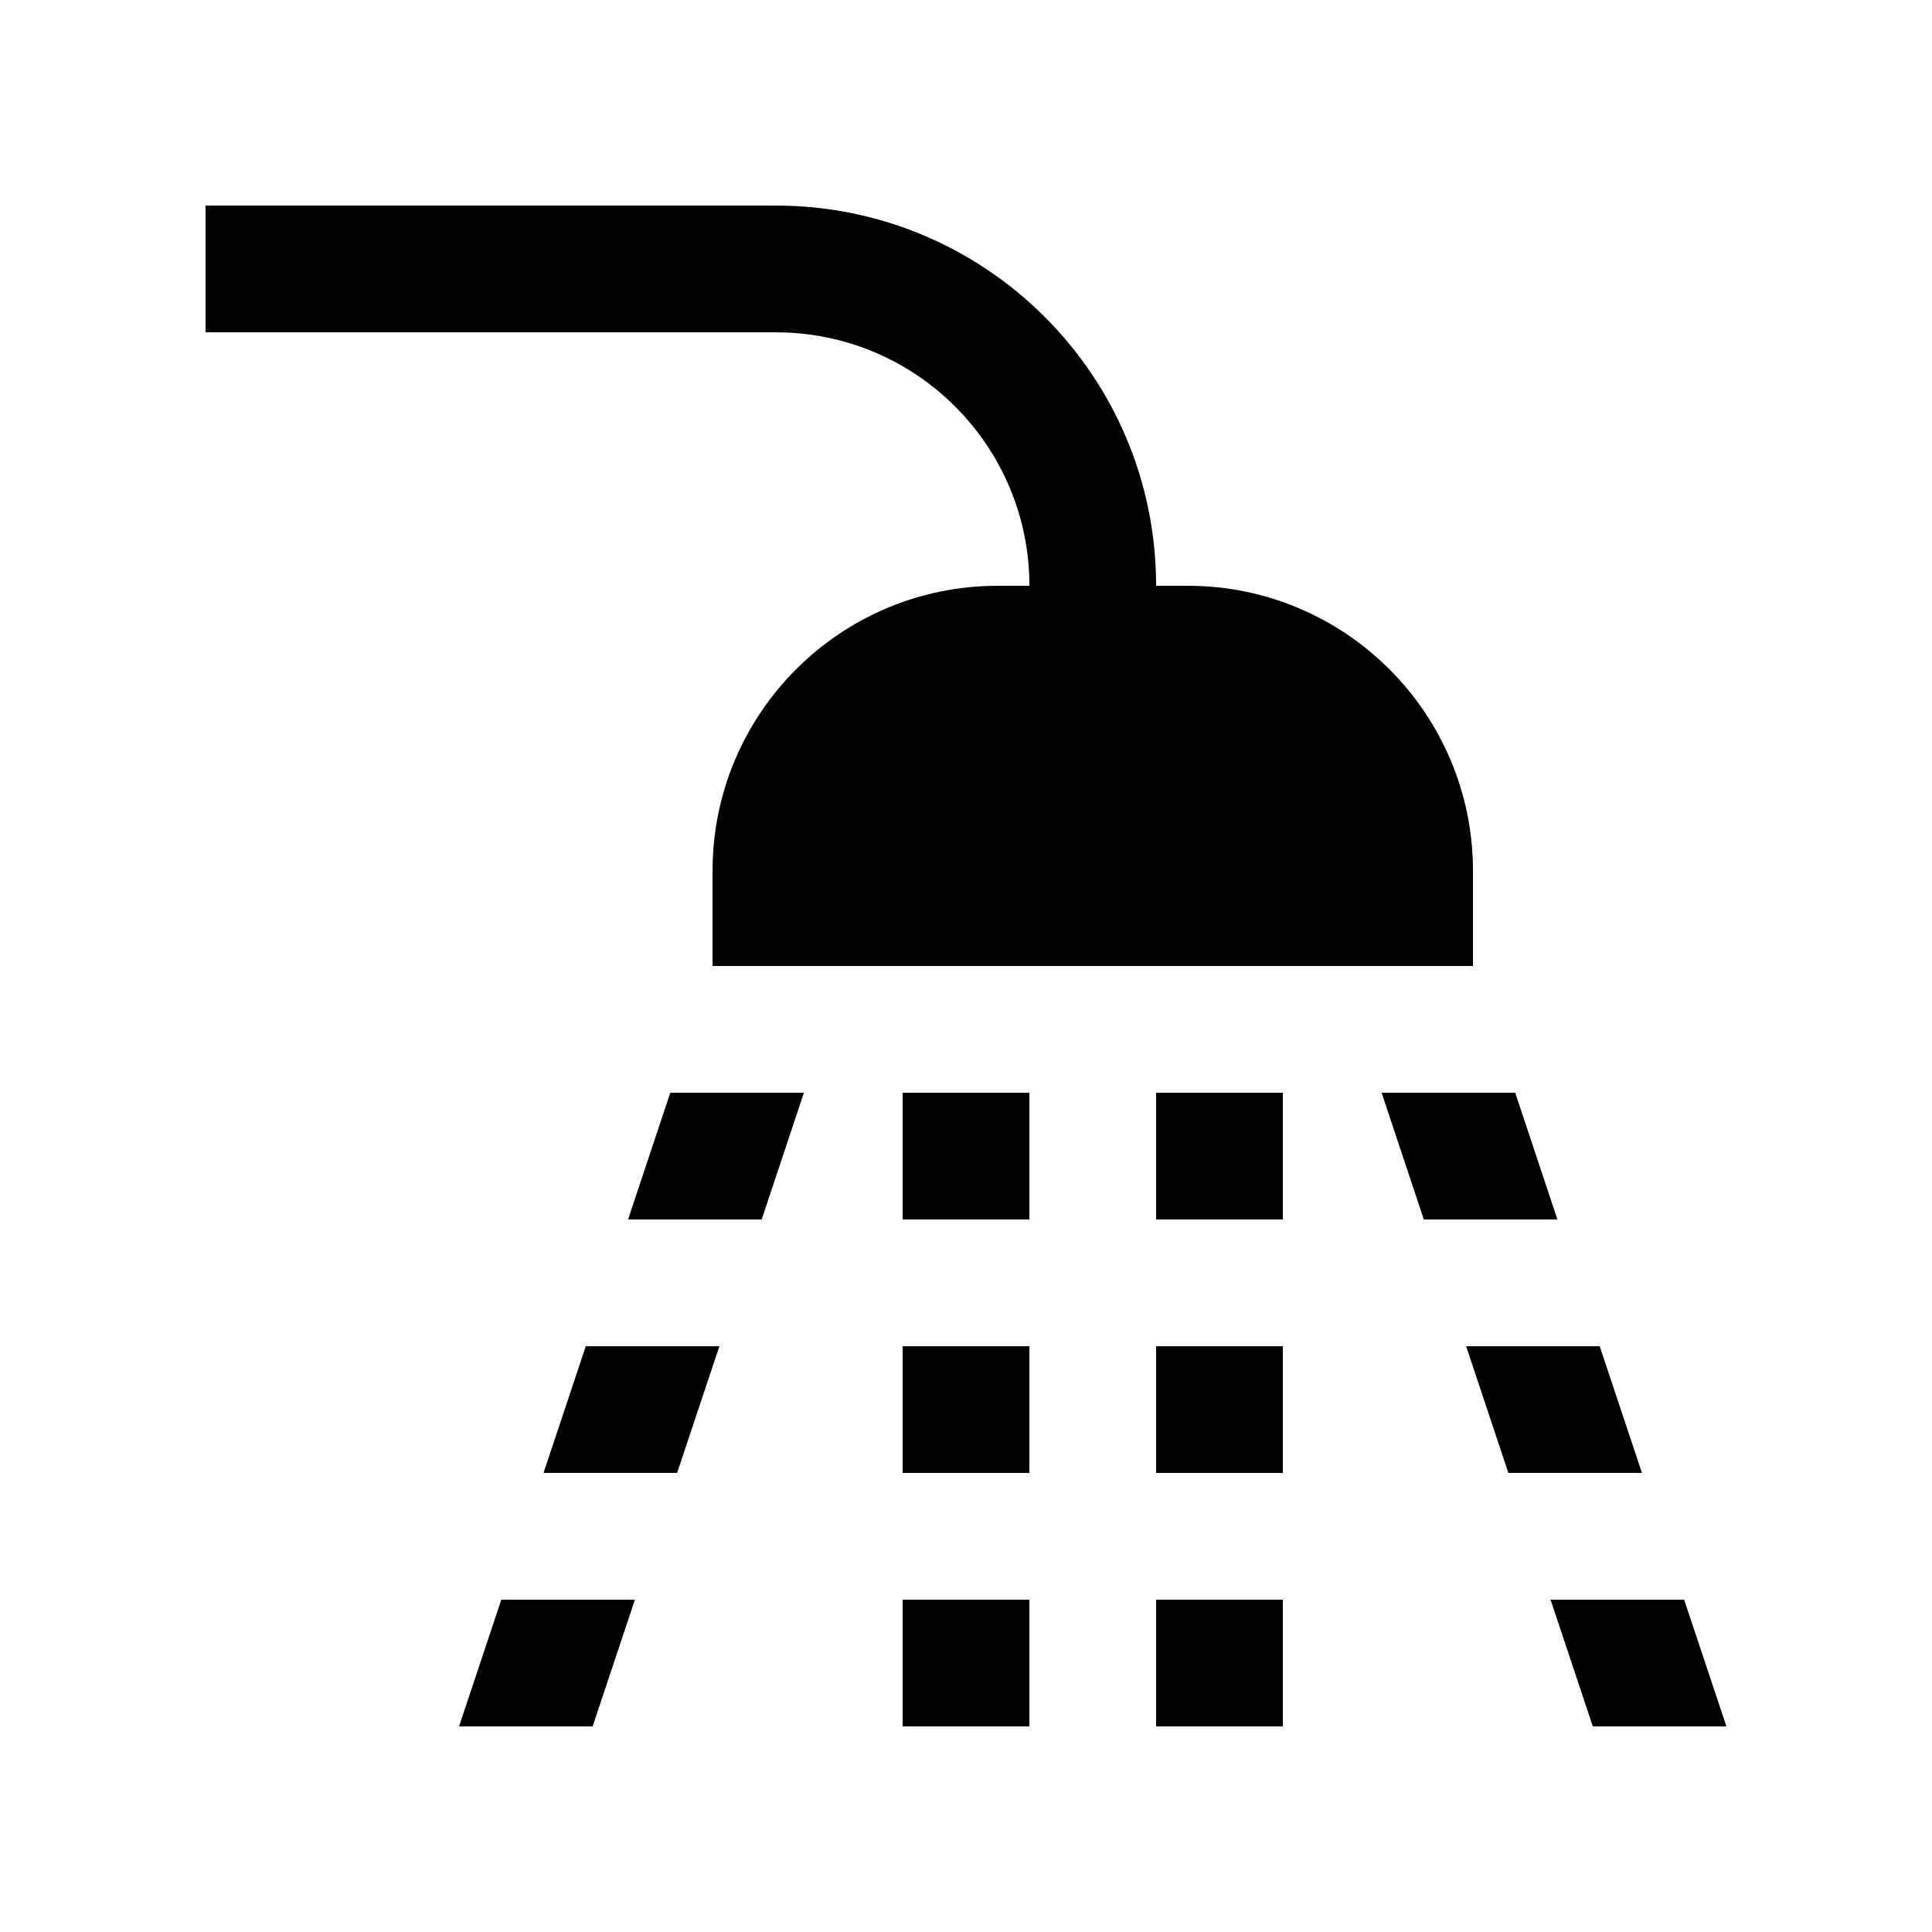
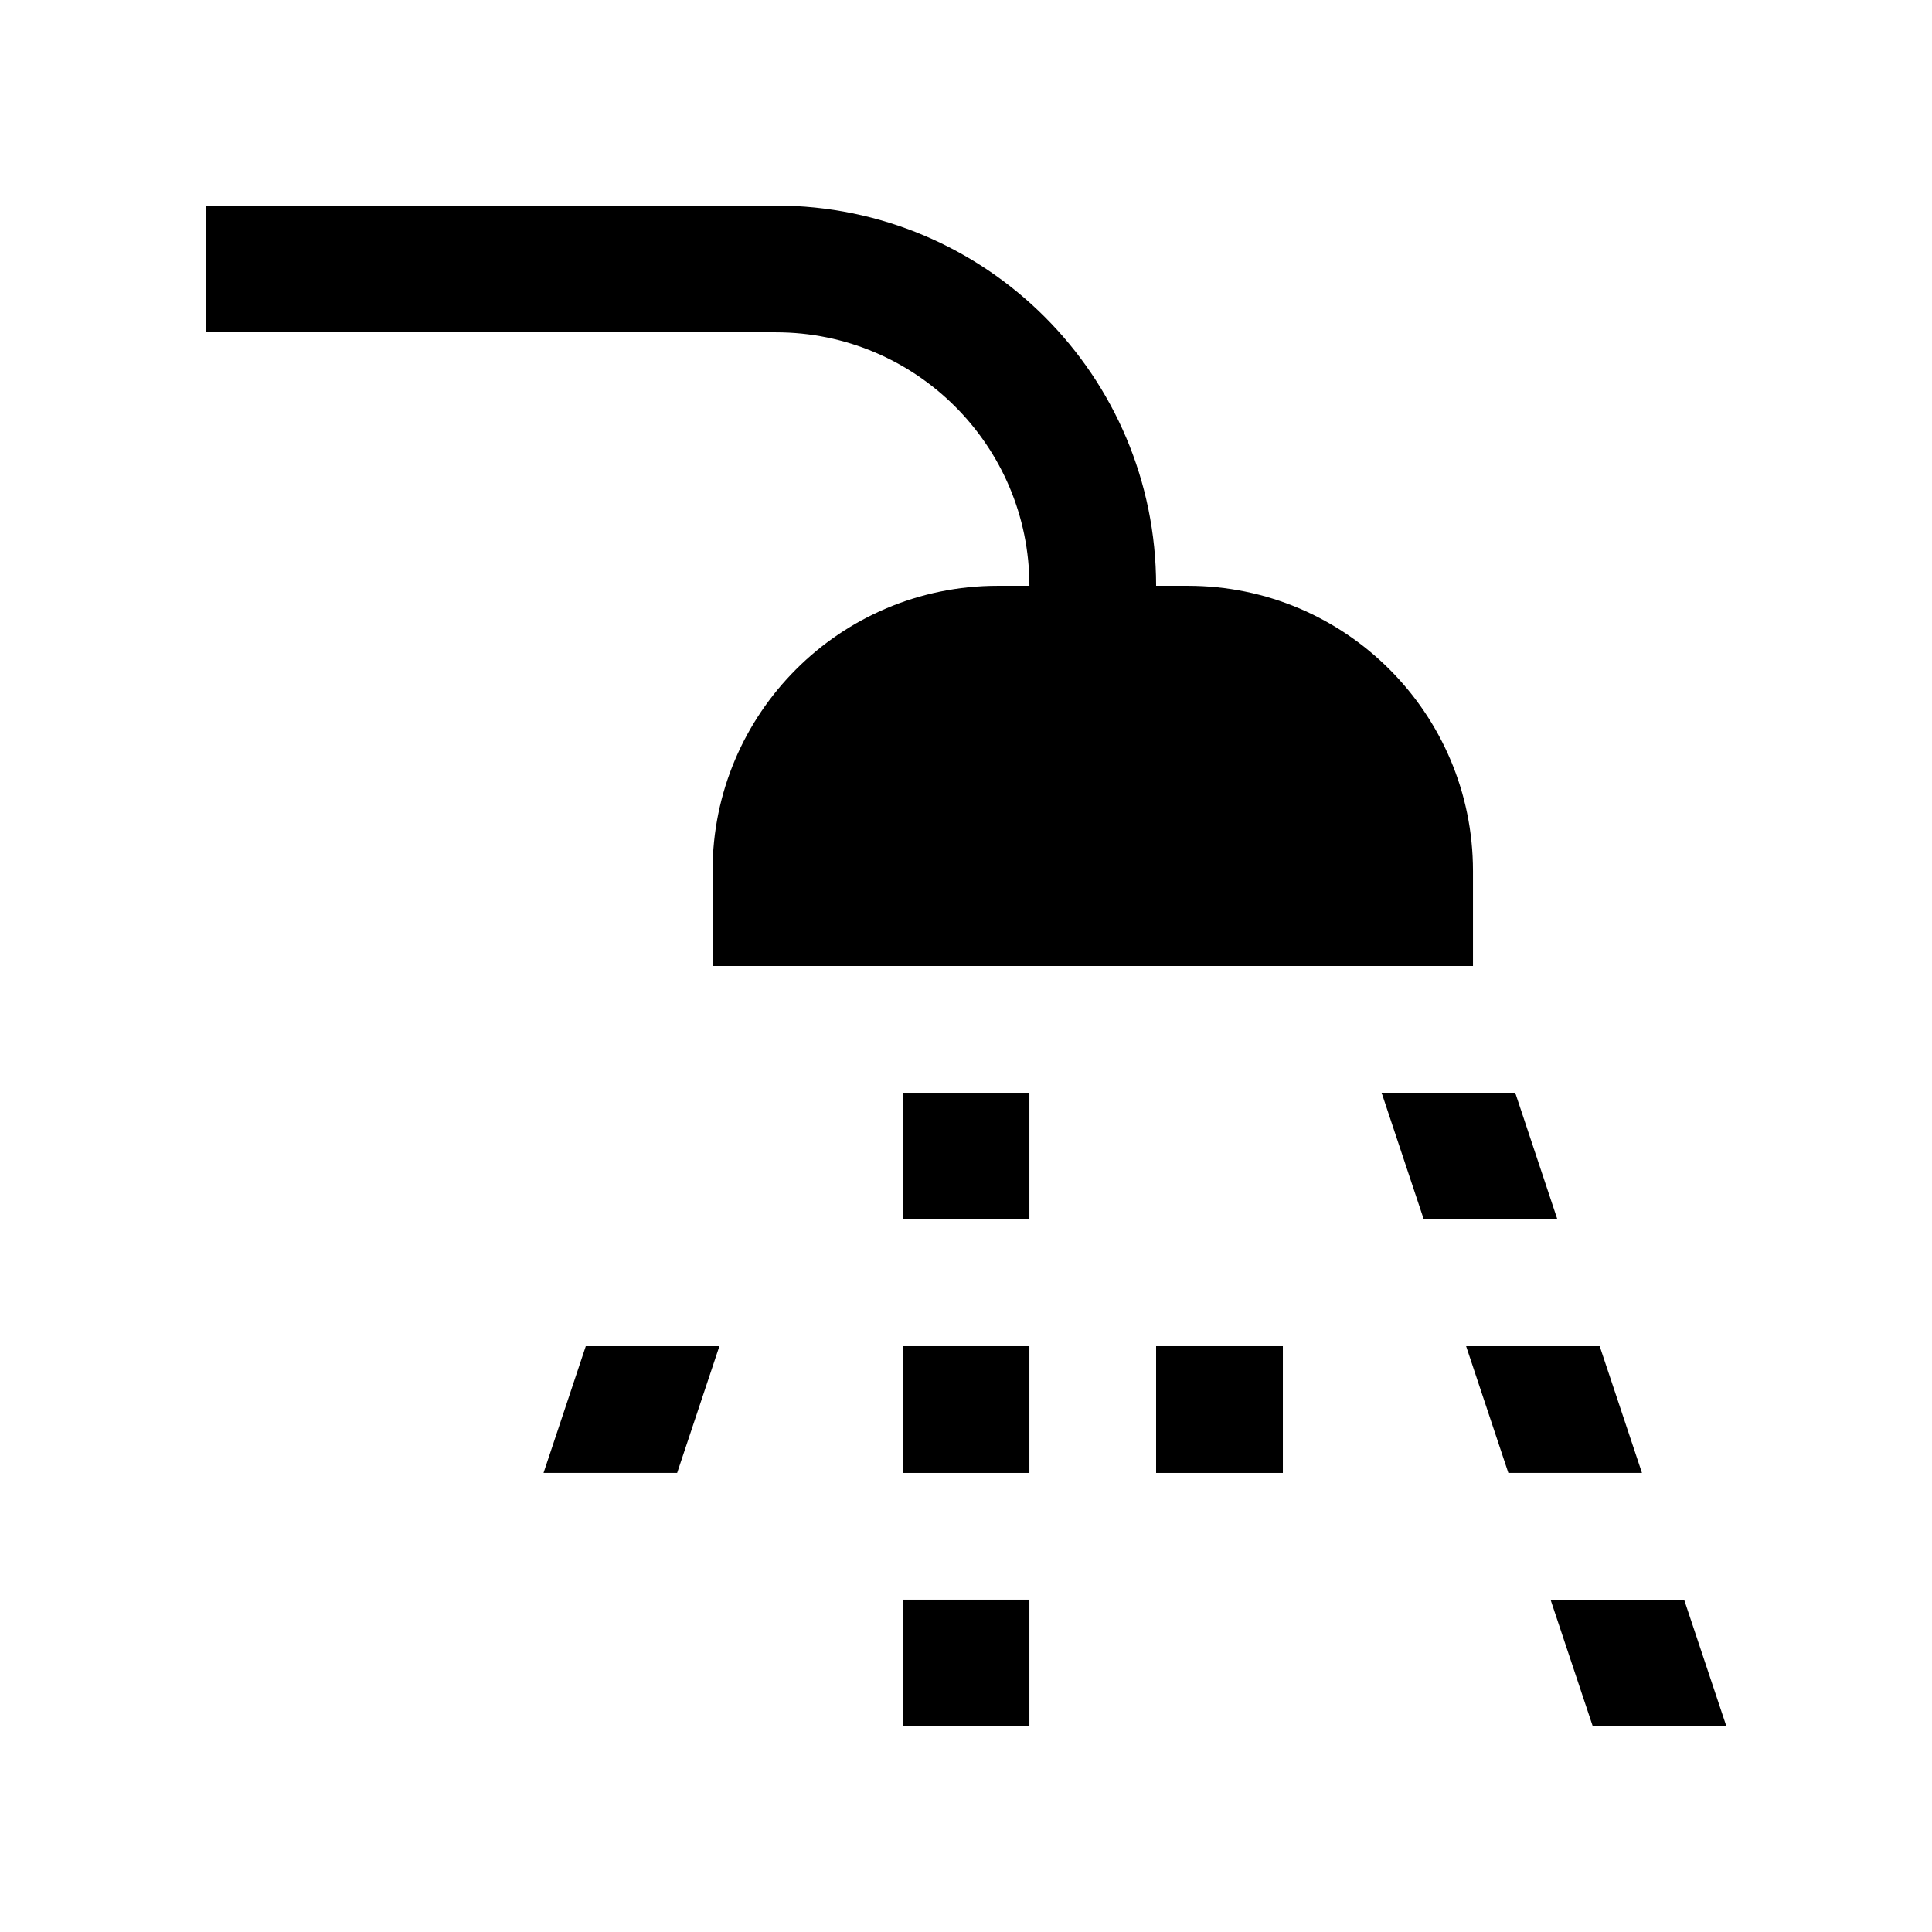
<svg xmlns="http://www.w3.org/2000/svg" fill="#000000" width="800px" height="800px" version="1.1" viewBox="144 144 512 512">
  <g>
    <path d="m458.78 299.24h-8.398c0-55.645-45.098-100.76-100.76-100.76h-151.14v33.59h151.15c37.094 0 67.172 30.078 67.172 67.172h-8.414c-41.742 0-75.555 33.852-75.555 75.57v25.191h201.52v-25.191c-0.004-41.723-33.816-75.57-75.574-75.57z" />
-     <path d="m450.38 433.59h33.59v33.582h-33.59z" />
    <path d="m450.38 500.76h33.59v33.582h-33.59z" />
-     <path d="m450.38 567.93h33.59v33.582h-33.59z" />
    <path d="m383.21 433.59h33.59v33.582h-33.59z" />
    <path d="m383.21 500.76h33.59v33.582h-33.59z" />
    <path d="m383.21 567.93h33.59v33.582h-33.59z" />
    <path d="m510.14 433.59 11.184 33.586h35.41l-11.184-33.586z" />
    <path d="m554.91 567.93 11.199 33.582h35.41l-11.207-33.582z" />
    <path d="m579.14 534.34-11.203-33.582h-35.402l11.195 33.582z" />
-     <path d="m357.04 433.59-11.188 33.586h-35.406l11.184-33.586z" />
-     <path d="m312.26 567.93-11.203 33.582h-35.406l11.203-33.582z" />
    <path d="m288.04 534.34 11.199-33.582h35.406l-11.199 33.582z" />
  </g>
</svg>